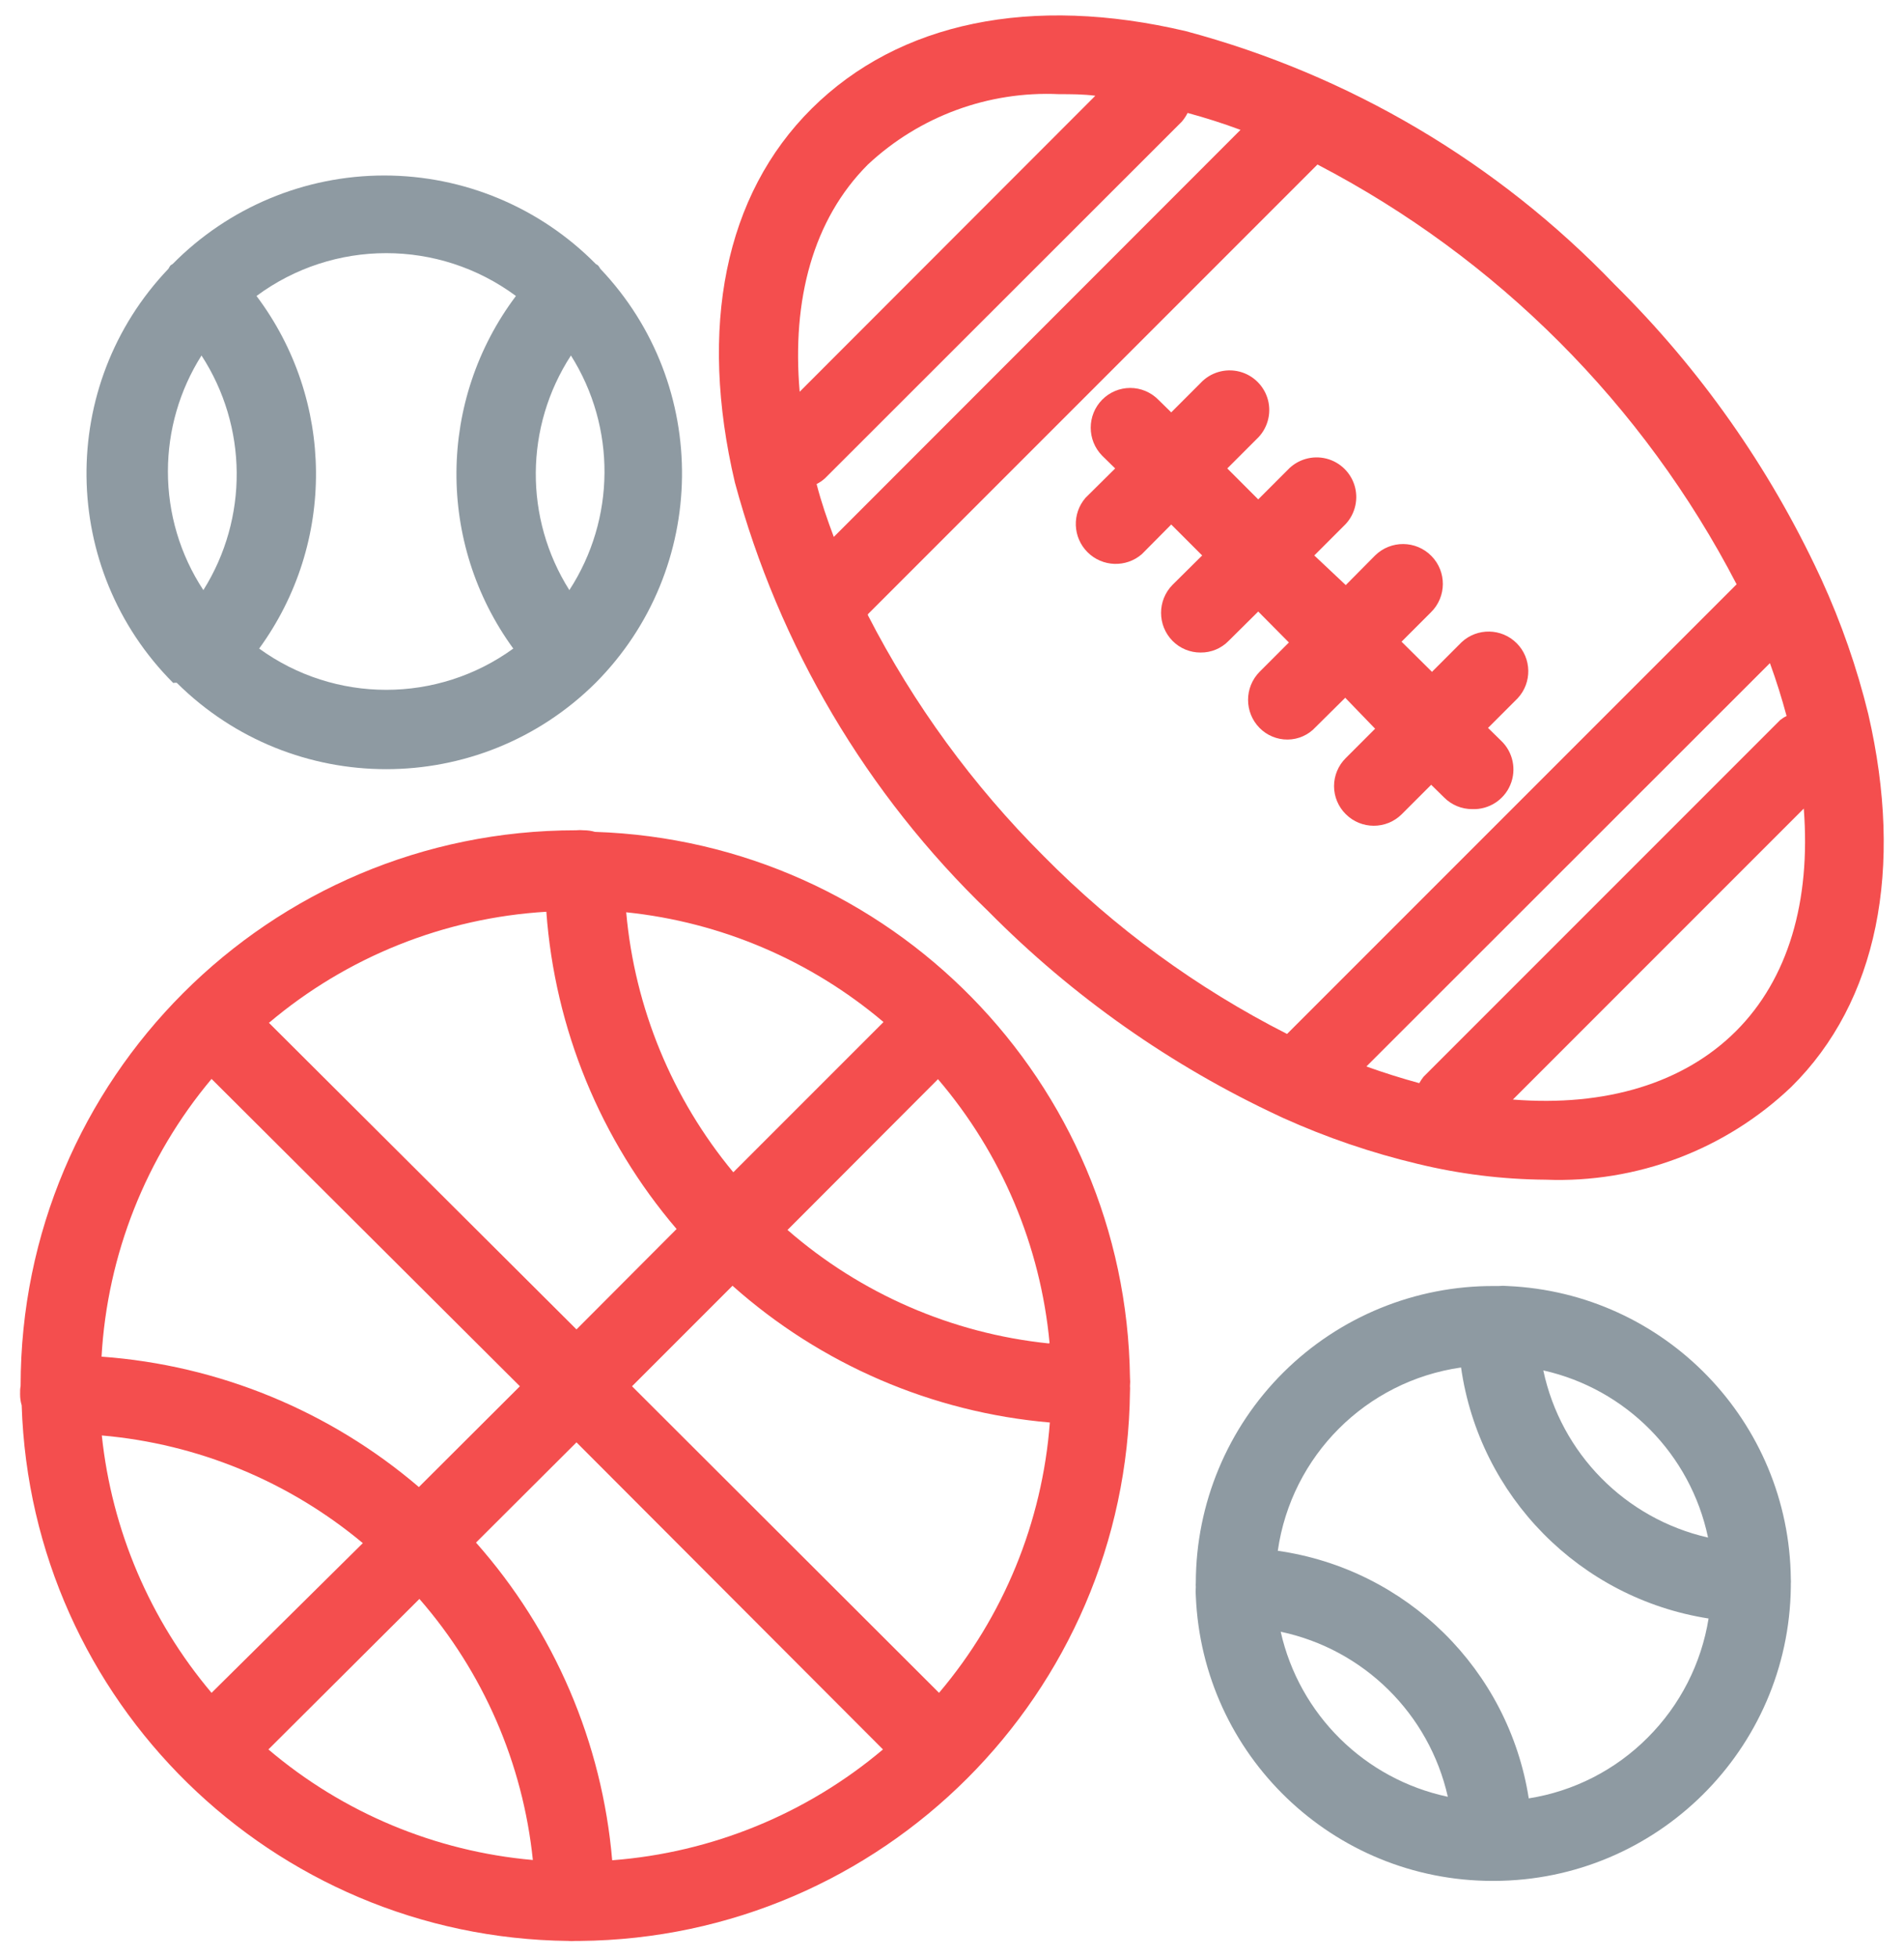
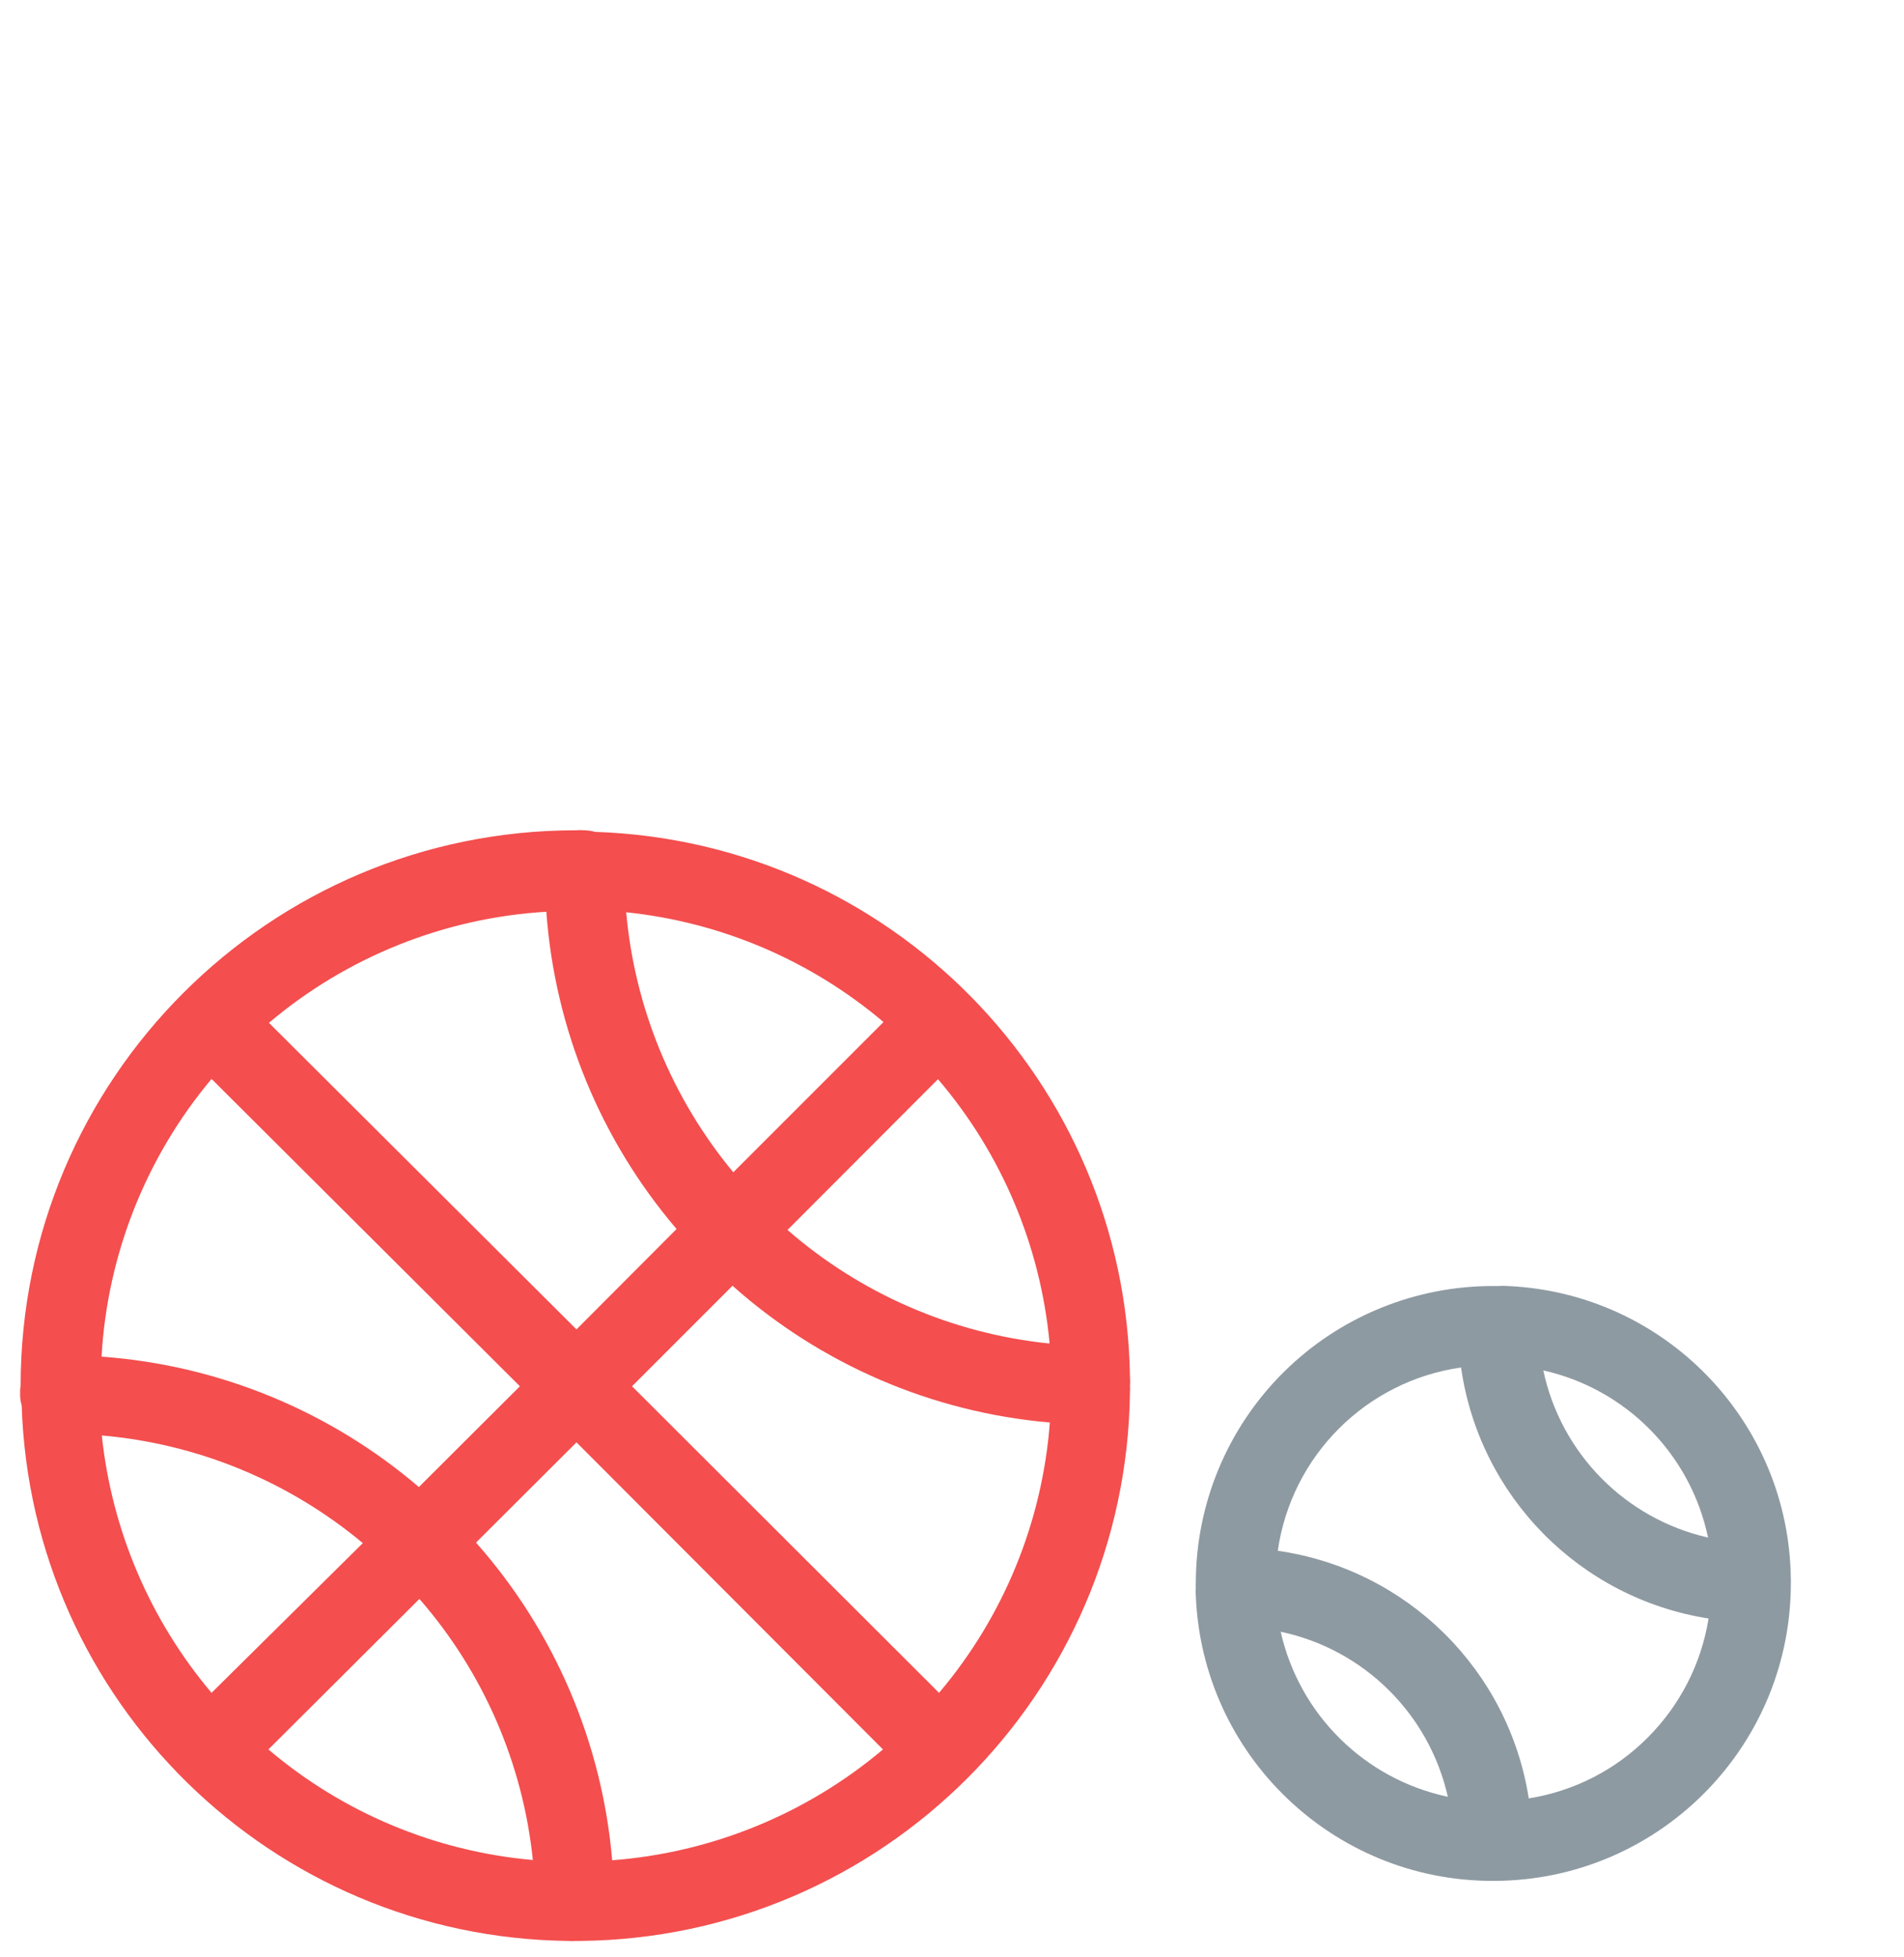
<svg xmlns="http://www.w3.org/2000/svg" width="72px" height="74px" viewBox="0 0 72 74" version="1.1">
  <title>Group</title>
  <g id="BILAN" stroke="none" stroke-width="1" fill="none" fill-rule="evenodd">
    <g id="02-OEC-Bilan-detail" transform="translate(-892, -905)" fill-rule="nonzero">
      <g id="Group-3-Copy" transform="translate(760, 892)">
        <g id="Group" transform="translate(132, 13)">
          <path d="M0.76,52.71 C0.759,52.852 0.779,52.994 0.82,53.13 C1.178,64.325 10.29,73.252 21.49,73.38 C21.576,73.39 21.664,73.39 21.75,73.38 L21.75,73.38 L21.93,73.38 C33.365,73.272 42.611,64.034 42.73,52.6 C42.735,52.533 42.735,52.467 42.73,52.4 C42.74,52.294 42.74,52.186 42.73,52.08 C42.581,40.903 33.672,31.818 22.5,31.45 C22.364,31.41 22.222,31.39 22.08,31.39 C21.98,31.38 21.88,31.38 21.78,31.39 C10.182,31.39 0.78,40.792 0.78,52.39 C0.762,52.496 0.756,52.603 0.76,52.71 Z M8,40.79 L19.66,52.41 L15.84,56.22 C12.469,53.338 8.264,51.61 3.84,51.29 C4.059,47.433 5.518,43.75 8,40.79 Z M39.65,50.79 C35.996,50.411 32.549,48.913 29.78,46.5 L35.47,40.8 C37.873,43.611 39.347,47.098 39.69,50.78 L39.65,50.79 Z M35.51,64 L23.9,52.41 L27.7,48.61 C31.038,51.582 35.247,53.396 39.7,53.78 C39.416,57.543 37.95,61.121 35.51,64 Z M15.86,60.45 C18.275,63.218 19.773,66.666 20.15,70.32 C16.464,69.996 12.97,68.536 10.15,66.14 L15.86,60.45 Z M18,58.32 L21.8,54.53 L33.39,66.14 C30.501,68.577 26.919,70.043 23.15,70.33 C22.77,65.877 20.964,61.665 18,58.32 Z M27.73,44.32 C25.415,41.53 24.002,38.102 23.68,34.49 C27.267,34.862 30.658,36.309 33.41,38.64 L27.73,44.32 Z M25.61,46.44 L21.8,50.26 L10.17,38.67 C13.121,36.174 16.802,34.701 20.66,34.47 C20.98,38.894 22.708,43.099 25.59,46.47 L25.61,46.44 Z M13.72,58.34 L8,64 C5.673,61.246 4.228,57.856 3.85,54.27 C7.479,54.585 10.924,56.006 13.72,58.34 L13.72,58.34 Z" id="Shape" fill="#F44E4E" />
          <path d="M57,48.62 C56.89,48.609 56.78,48.609 56.67,48.62 L56.51,48.62 C53.525,48.604 50.656,49.777 48.537,51.881 C46.419,53.984 45.225,56.845 45.22,59.83 C45.215,59.887 45.215,59.943 45.22,60 C45.21,60.113 45.21,60.227 45.22,60.34 C45.467,66.354 50.411,71.104 56.43,71.11 L56.5,71.11 C62.647,71.094 67.644,66.147 67.72,60 C67.72,60 67.72,59.92 67.72,59.88 C67.725,59.82 67.725,59.76 67.72,59.7 C67.662,53.744 62.951,48.875 57,48.62 L57,48.62 Z M64.59,58.13 C61.459,57.417 59.028,54.951 58.36,51.81 C61.496,52.514 63.931,54.985 64.59,58.13 L64.59,58.13 Z M48.43,61.69 C51.575,62.357 54.043,64.794 54.75,67.93 C51.605,67.263 49.137,64.826 48.43,61.69 L48.43,61.69 Z M62.31,65.69 C61.092,66.915 59.516,67.721 57.81,67.99 C57.047,63.124 53.196,59.326 48.32,58.63 C48.834,55.037 51.657,52.214 55.25,51.7 C55.946,56.576 59.744,60.427 64.61,61.19 C64.336,62.895 63.531,64.47 62.31,65.69 Z" id="Shape" fill="#8E9AA2" />
-           <path d="M6.69,25.82 C11.072,30.166 18.138,30.166 22.52,25.82 L22.52,25.82 L22.52,25.82 C26.81,21.51 26.89,14.568 22.7,10.16 C22.7,10.16 22.65,10.07 22.61,10.03 L22.53,9.98 C20.418,7.84 17.537,6.635 14.53,6.635 C11.523,6.635 8.642,7.84 6.53,9.98 L6.45,10.03 C6.42,10.071 6.393,10.115 6.37,10.16 C2.169,14.563 2.249,21.514 6.55,25.82 C6.55,25.82 6.55,25.82 6.55,25.82 C6.55,25.82 6.68,25.8 6.69,25.82 Z M6.35,17.82 C6.35,16.269 6.791,14.75 7.62,13.44 C9.369,16.131 9.396,19.592 7.69,22.31 C6.813,20.977 6.348,19.416 6.35,17.82 Z M21.59,13.44 C23.304,16.155 23.28,19.619 21.53,22.31 C19.816,19.595 19.84,16.131 21.59,13.44 L21.59,13.44 Z M19.51,11.19 C16.548,15.128 16.508,20.538 19.41,24.52 C16.544,26.6 12.666,26.6 9.8,24.52 C12.702,20.538 12.662,15.128 9.7,11.19 C12.614,9.031 16.596,9.031 19.51,11.19 L19.51,11.19 Z" id="Shape" fill="#8E9AA2" />
-           <path d="M70.65,27 C70.222,25.251 69.629,23.547 68.88,21.91 L68.81,21.76 C66.9,17.662 64.276,13.937 61.06,10.76 C56.633,6.146 51.027,2.833 44.85,1.18 C39,-0.2 34,0.83 30.7,4.1 C27.4,7.37 26.41,12.38 27.79,18.24 C29.454,24.417 32.77,30.025 37.38,34.46 C40.558,37.672 44.283,40.293 48.38,42.2 L48.53,42.27 C50.161,43.006 51.859,43.585 53.6,44 C55.188,44.387 56.816,44.588 58.45,44.6 C61.894,44.735 65.246,43.468 67.74,41.09 C71,37.87 72,32.85 70.65,27 Z M53.83,40.71 C53.771,40.786 53.717,40.866 53.67,40.95 C53.01,40.77 52.34,40.56 51.67,40.32 L66.93,25.07 C67.17,25.73 67.38,26.4 67.56,27.07 C67.474,27.11 67.394,27.161 67.32,27.22 L53.83,40.71 Z M30.88,18.3 C30.996,18.242 31.104,18.168 31.2,18.08 L44.69,4.6 C44.776,4.499 44.85,4.388 44.91,4.27 C45.57,4.45 46.24,4.66 46.91,4.91 L31.53,20.3 C31.28,19.63 31.06,19 30.88,18.3 Z M32.82,6.22 C34.773,4.395 37.38,3.435 40.05,3.56 C40.5,3.56 40.96,3.56 41.42,3.62 L30.24,14.81 C29.94,11.34 30.74,8.3 32.82,6.22 Z M32.82,23.22 L49.82,6.22 C56.609,9.754 62.144,15.296 65.67,22.09 L48.67,39.09 C45.262,37.359 42.156,35.09 39.47,32.37 C36.792,29.699 34.548,26.625 32.82,23.26 L32.82,23.22 Z M57.21,41.57 L68.21,30.57 C68.48,34.08 67.62,37.01 65.65,38.98 C63.68,40.95 60.72,41.85 57.21,41.57 Z" id="Shape" fill="#F44E4E" />
-           <path d="M49.75,27.49 L50.87,26.38 L52,27.55 L50.89,28.66 C50.607,28.94 50.447,29.322 50.447,29.72 C50.447,30.118 50.607,30.5 50.89,30.78 C51.476,31.365 52.424,31.365 53.01,30.78 L54.12,29.67 L54.61,30.15 C54.89,30.432 55.272,30.591 55.67,30.59 C56.295,30.615 56.871,30.25 57.113,29.673 C57.356,29.096 57.215,28.429 56.76,28 L56.27,27.52 L57.39,26.4 C57.941,25.809 57.924,24.888 57.353,24.317 C56.782,23.746 55.861,23.729 55.27,24.28 L54.15,25.4 L53,24.26 L54.11,23.15 C54.704,22.567 54.713,21.614 54.13,21.02 C53.547,20.426 52.594,20.417 52,21 L50.89,22.12 L49.7,21 L50.81,19.89 C51.211,19.516 51.376,18.953 51.241,18.421 C51.105,17.89 50.69,17.475 50.159,17.339 C49.627,17.204 49.064,17.369 48.69,17.77 L47.58,18.88 L46.41,17.71 L47.52,16.6 C47.921,16.226 48.086,15.663 47.951,15.131 C47.815,14.6 47.4,14.185 46.869,14.049 C46.337,13.914 45.774,14.079 45.4,14.48 L44.29,15.59 L43.8,15.11 C43.52,14.827 43.138,14.667 42.74,14.667 C42.342,14.667 41.96,14.827 41.68,15.11 C41.101,15.698 41.101,16.642 41.68,17.23 L42.17,17.71 L41.05,18.82 C40.531,19.419 40.564,20.316 41.124,20.876 C41.684,21.436 42.581,21.469 43.18,20.95 L44.29,19.83 L45.46,21 L44.34,22.11 C43.761,22.698 43.761,23.642 44.34,24.23 C44.62,24.513 45.002,24.672 45.4,24.67 C45.799,24.675 46.182,24.516 46.46,24.23 L47.58,23.12 L48.74,24.29 L47.63,25.4 C47.051,25.988 47.051,26.932 47.63,27.52 C47.909,27.804 48.292,27.963 48.69,27.96 C49.093,27.958 49.477,27.787 49.75,27.49 L49.75,27.49 Z" id="Path" fill="#F44E4E" />
        </g>
      </g>
    </g>
  </g>
</svg>